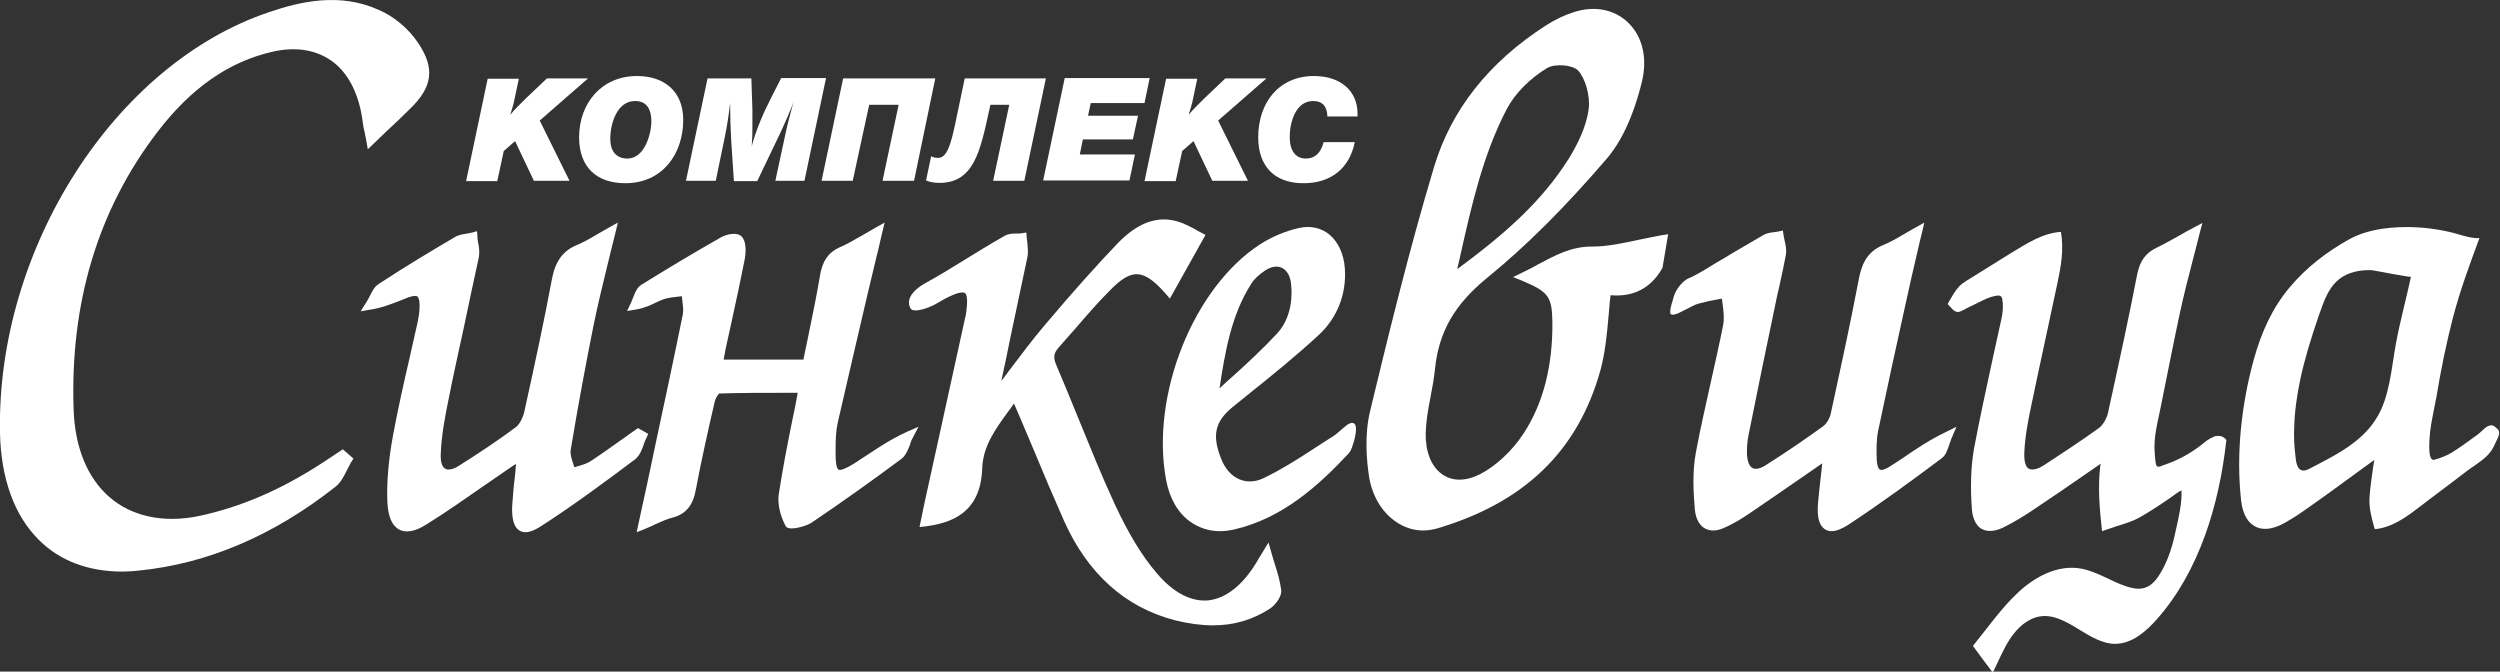
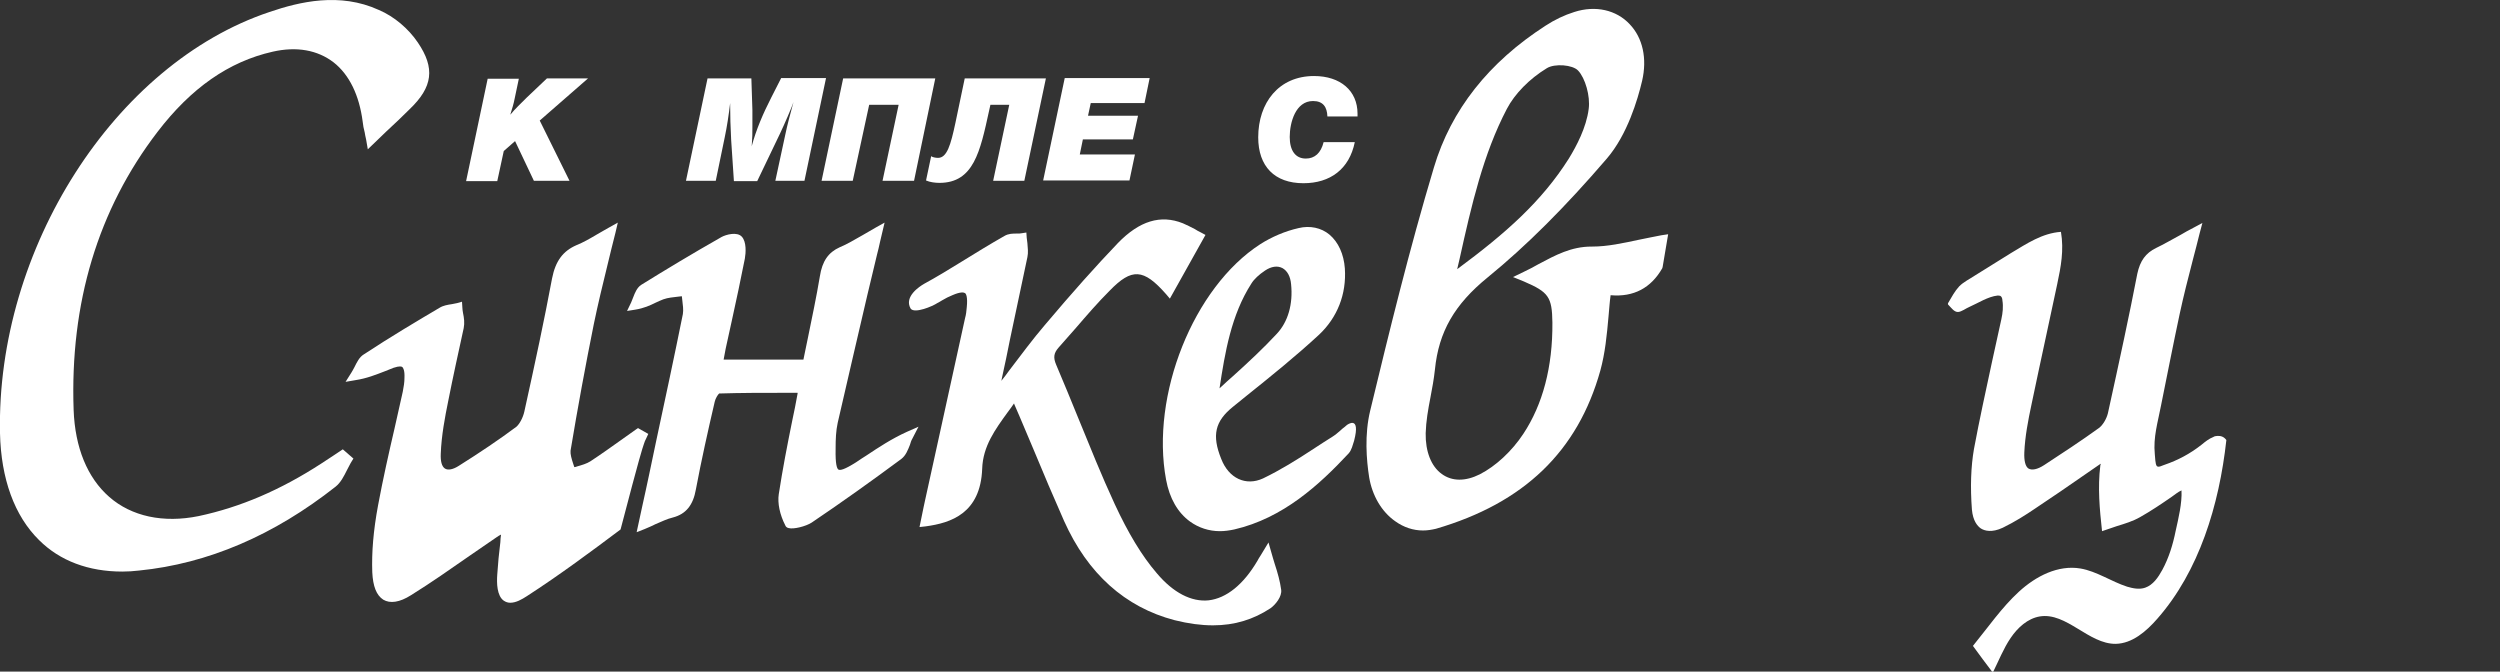
<svg xmlns="http://www.w3.org/2000/svg" version="1.1" id="Layer_1" x="0px" y="0px" viewBox="0 0 730 196.1" style="enable-background:new 0 0 730 196.1;" xml:space="preserve">
  <rect x="0" y="0" width="730" height="196.1" fill="#333333" stroke="none" />
  <style type="text/css">
	.st0{fill:none;}
</style>
  <g fill="#FFF">
-     <path d="M727.5,124.2c-1.4-0.1-2.8,1.8-3.9,2.6c-2.5,1.8-5,3.7-7.6,5.3c-1.6,1-3.3,1.6-5,2.1c-0.2,0-0.3,0.1-0.5,0.1   c-1.8-0.3-1-6.9-0.9-8.3c0.4-3.3,1.2-6.6,1.8-9.9c1.3-7.9,2.9-15.8,4.9-23.5c2.1-8,4.9-15.5,7.7-23.1c-0.4,0-0.9,0.1-1.3,0   c-2.2-0.2-4.2-0.9-6.3-1.5c-4.4-1.1-9-1.7-13.6-1.7c-6.9,0-12.5,1.2-16.7,3.5c-6.5,3.6-12.6,8.2-17.6,14.2   c-5.1,6.1-8.2,13.1-10.4,21c-3.6,13.1-5.2,27.5-3.7,41.1c0.5,4.6,2.4,6.7,3.9,7.5c2.3,1.4,5.4,1,8.8-0.9c2.5-1.4,4.9-3,7.1-4.6   c5-3.5,9.9-7.1,15.1-10.9l4-2.9c-0.1,0.6-0.2,1.2-0.3,1.8c-0.4,3-0.9,6-1.1,9.1c-0.2,3.1,0.6,6,1.4,8.9c0,0.1,0.1,0.2,0.1,0.3   c0.1,0.1,0.2,0.1,0.3,0.1c6.2-0.7,11.1-5.3,16.1-9c3.5-2.6,6.9-5.2,10.3-7.8c2.1-1.6,4.3-2.8,6.2-4.7c0.9-0.9,1.7-2.1,2.2-3.3   c0.4-1,1.7-2.9,1.1-4c-0.1-0.2-0.3-0.4-0.5-0.6c-0.4-0.4-0.8-0.7-1.3-0.9C727.9,124.2,727.7,124.2,727.5,124.2z M679.8,134   c-1.7,0.9-3.4,1.8-5.1,2.7c-0.6,0.3-1.2,0.6-1.8,0.7c-2.4,0.2-2.5-3-2.7-4.9c-0.3-2.5-0.4-4.9-0.3-7.4c0.1-4.8,0.8-9.7,1.8-14.4   c1.3-6.1,3.2-12.1,5.2-18c1.7-4.8,3.1-9.6,7.5-12.1c2.5-1.4,5.4-1.8,8.2-1.7c0.9,0.1,11.4,2.2,11.4,1.9c-1.4,6.6-3.2,13-4.4,19.6   c-1.3,7-1.8,15.5-5.6,21.6C690.6,127.6,685.2,131.1,679.8,134z" />
    <g>
      <path class="st0" d="M376.9,83c-0.2-2.3-1.1-4-2.5-4.7c-1.4-0.8-3.2-0.5-5.1,0.7c-1.8,1.2-3.1,2.5-4,3.8    c-5.9,9.3-7.7,20.1-9.3,30.6c1.4-1.3,2.9-2.7,4.3-4c4.2-3.8,8.5-7.7,12.4-12C376.1,93.9,377.5,88.8,376.9,83z" />
      <g>
        <path d="M647.4,127.3c-0.4,0-0.8,0.1-1.1,0.3c-1.3,0.5-2.4,1.4-3.5,2.3c-3.3,2.6-6.9,4.5-10.7,5.8c-0.7,0.2-1.8,0.9-2.3,0.4     c-0.5-0.5-0.5-2.8-0.6-3.5c-0.5-4.9,0.9-9.4,1.8-14.1c1.8-8.9,3.6-18.1,5.5-27c1.1-5.1,2.4-10.2,3.8-15.6c0.7-2.5,1.3-5.1,2-7.8     l0.8-3l-2.6,1.4c-1.4,0.7-2.6,1.4-3.8,2.1c-2.6,1.4-4.8,2.7-7.1,3.8c-3.1,1.5-4.7,3.8-5.5,7.5c-2.3,11.9-5.1,24.9-8.6,40.8     c-0.4,1.6-1.4,3.3-2.5,4.2c-5.4,3.9-10.9,7.5-16.1,10.9c-2,1.3-3.6,1.6-4.6,1c-0.9-0.6-1.3-2.3-1.2-4.7c0.2-4.6,1.1-9.3,2.1-14     c1.4-6.6,2.8-13.3,4.2-19.7c1.1-5.1,2.2-10.3,3.3-15.4c1.1-5.2,2-9.9,1.1-15.3c-5.5,0.4-9.9,3.4-14.6,6.2     c-3.5,2.2-7.1,4.4-10.6,6.6c-1.5,1-3.2,1.8-4.5,3.1c-1.3,1.4-2.2,3.1-3.2,4.8c-0.1,0.1-0.1,0.2-0.1,0.4c0,0.1,0.1,0.2,0.2,0.3     c0.8,0.8,1.6,2,2.7,2c1,0,2.4-1.1,3.4-1.5c2.5-1.1,5.4-3,8.2-3.3c0.3,0,0.5,0,0.8,0.1c0.4,0.2,0.6,0.8,0.6,1.3     c0.3,1.8,0.1,3.7-0.3,5.5c-0.9,4.1-1.8,8.2-2.7,12.3c-1.8,8.4-3.7,17-5.3,25.6c-0.9,5.2-1.1,11.1-0.6,17.7     c0.3,3.3,1.6,4.8,2.6,5.5c1.1,0.7,3.2,1.3,6.4-0.2c3.5-1.7,6.8-3.8,9.3-5.5c5-3.3,9.9-6.7,15.1-10.3c1.4-1,2.8-1.9,4.2-2.9     c0,0.2,0,0.3-0.1,0.5c-0.8,6.5-0.2,12.8,0.5,19.2c1.5-0.5,3-1,4.4-1.5c2.3-0.7,4.6-1.4,6.7-2.6c3.2-1.8,6.3-3.9,9.2-5.9     c0.9-0.6,1.9-1.5,2.9-1.9c0.2,3.7-0.9,8.2-1.7,11.8c-0.8,4-2,7.9-3.9,11.4c-1.2,2.2-2.7,4.4-5,5.2c-1.7,0.6-3.6,0.2-5.3-0.3     c-4.6-1.5-8.9-4.5-13.6-5.3c-6.5-1.1-13,2.2-18,6.8c-5,4.6-9,10.4-13.4,15.8c1.9,2.6,3.8,5.2,5.8,7.8c1.7-3.4,3.1-7,5.2-10.1     s5-5.7,8.5-6.3c7.8-1.3,14.3,8.1,22.2,8c4.8-0.1,8.9-3.6,12.2-7.4c12.1-13.8,18-33,20.1-52.1     C649.4,127.5,648.4,127.2,647.4,127.3z" />
        <path d="M372.2,164.6c-0.3-1.1-0.7-2.2-1-3.4l-0.8-2.8l-2.3,3.8c-0.4,0.6-0.7,1.1-0.9,1.5c-4.1,7-9.1,11-14.3,11.6     c-5,0.5-10.3-2.2-15.1-7.9c-4.4-5.1-8.4-11.8-12.3-20.2c-3.8-8.2-7.2-16.7-10.6-25c-2.1-5.2-4.3-10.5-6.5-15.7     c-0.9-2.1-0.7-3.4,0.7-5c1.8-2,3.5-4,5.2-5.9c3.1-3.6,6.3-7.3,9.7-10.7c6.5-6.7,9.9-6.5,16.5,1l1.1,1.3L352,68.6l-1.3-0.7     c-0.7-0.3-1.3-0.7-1.8-1c-1.2-0.6-2.3-1.2-3.5-1.7c-6.5-2.6-12.7-0.7-19,5.8c-6.4,6.7-13.2,14.3-21.3,23.9     c-3.6,4.2-6.9,8.7-10.5,13.4c-0.7,1-1.4,1.9-2.2,2.9c0.1-0.3,0.1-0.7,0.2-1c0.8-3.7,1.6-7.3,2.3-11c1.7-7.9,3.4-16,5.1-24.1     c0.3-1.4,0.1-2.7,0-4.1c-0.1-0.5-0.1-1.1-0.2-1.6l-0.1-1.5l-1.3,0.2c-0.4,0.1-0.9,0.1-1.4,0.1c-1.3,0-2.5,0-3.7,0.7     c-8.8,5-16.3,10.1-23.5,14c-1.2,0.7-5.9,3.7-3.9,7.2c1.1,1.6,6.5-0.7,7.8-1.6c0.5-0.3,1-0.5,1.4-0.8c1-0.6,2-1.1,3-1.5     c2.5-1.1,3.4-0.8,3.7-0.6c0.3,0.2,0.8,1.1,0.5,4.1c-0.1,1.1-0.2,2.2-0.5,3.2c-2.6,11.7-5.1,23.4-7.7,35.1l-4,18.2     c-0.3,1.2-0.5,2.5-0.8,3.8l-0.8,3.9l1.8-0.2c7.4-1,16-3.8,16.5-16.8c0.2-6.6,3.8-11.5,7.5-16.6c0.6-0.8,1.2-1.6,1.8-2.5l0.1,0.3     c0.6,1.4,1.1,2.5,1.6,3.7c1.4,3.2,2.7,6.5,4.1,9.7c2.8,6.8,5.8,13.8,8.8,20.6c6.9,15.4,17.8,25.2,32.3,29c4,1,7.7,1.5,11.2,1.5     c6.3,0,11.8-1.7,16.8-5c1.4-1,3.4-3.4,3.1-5.4C373.8,169.9,373.1,167.3,372.2,164.6z" />
        <path d="M97.4,133c-1.2,0.8-2.3,1.5-3.5,2.3c-12,7.8-23.7,12.8-35.9,15.4c-10.3,2.1-19.6,0.1-26.1-5.6     c-6.4-5.6-10-14.4-10.4-25.4C20.4,88.5,28.6,61.2,46,38.5C55.8,25.7,66.8,18,79.6,15.1c7-1.6,13.1-0.5,17.8,3.1     c4.6,3.6,7.5,9.6,8.5,17.3c0.1,1,0.3,2.1,0.6,3.2c0.1,0.6,0.2,1.2,0.4,2l0.5,2.9l5.5-5.3c2.4-2.2,4.6-4.3,6.7-6.4     c6.8-6.5,7.5-12,2.4-19.5c-2.7-4-6.9-7.6-11.4-9.5C99.2-2.3,87.5,0.5,78.7,3.5C33.5,18.6-1.1,72.7,0,126.5     c0.3,13.3,4.2,24.1,11.4,31.2c6.1,6.1,14.5,9.2,24.3,9.2c1.6,0,3.2-0.1,4.9-0.3c20.1-2,39.4-10.3,57.4-24.5     c1.5-1.2,2.4-3,3.3-4.8c0.4-0.7,0.7-1.4,1.1-2.1l0.8-1.3l-3.1-2.7L97.4,133z" />
-         <path d="M188,129.7c0.2-0.6,0.4-1.2,0.7-1.7l0.6-1.3l-3-1.7l-0.6,0.4c-1.3,0.9-2.5,1.8-3.8,2.7c-3.1,2.2-6.3,4.5-9.5,6.6     c-1.1,0.7-2.5,1.1-3.9,1.5c-0.3,0.1-0.5,0.2-0.8,0.2c-0.1-0.3-0.2-0.6-0.3-0.9c-0.5-1.5-0.9-2.9-0.8-3.9     c2.1-12.6,4.4-25.1,6.8-37c1.2-5.8,2.6-11.6,4.1-17.7c0.7-2.9,1.4-5.8,2.2-8.9l0.7-3l-2.5,1.4c-1.3,0.7-2.4,1.4-3.5,2     c-2.2,1.3-4.1,2.4-6.1,3.2c-3.9,1.7-6.1,4.6-7.1,9.7c-2.3,12.3-4.9,24.4-8.1,38.9c-0.4,1.8-1.4,3.6-2.3,4.4     c-5.1,3.8-10.6,7.5-16.8,11.4c-1.7,1.1-3.2,1.4-4.1,0.8c-0.9-0.6-1.3-2.1-1.2-4.3c0.2-5.3,1.2-10.6,2.2-15.5     c1.4-7.1,3-14.3,4.5-21.2c1.4-6.7,2.9-13.7,4.4-20.6c0.3-1.5,0.1-3-0.2-4.4c-0.1-0.6-0.2-1.2-0.2-1.7l-0.1-1.6l-1.4,0.4     c-0.5,0.1-1,0.2-1.5,0.3c-1.3,0.2-2.6,0.4-3.7,1.1c-6.1,3.6-14.2,8.4-22.1,13.6c-1.3,0.8-2,2.3-2.7,3.7c-0.3,0.6-0.6,1.1-0.9,1.6     l-1.7,2.7l2.9-0.5c3.3-0.5,6-1.6,8.6-2.6c0.8-0.3,1.7-0.7,2.5-1c1.8-0.6,2.4-0.4,2.6-0.2c0.2,0.2,0.7,0.9,0.6,3.1     c0,1.3-0.2,2.6-0.5,4.1c-0.8,3.6-1.6,7.1-2.4,10.7c-1.7,7.3-3.4,14.9-4.8,22.4c-1.4,7.5-1.9,13.9-1.7,19.6c0.2,4.1,1.2,6.7,3.2,8     c2,1.2,4.8,0.8,8.1-1.3c5.8-3.6,11.5-7.6,17.1-11.5c2.7-1.8,5.3-3.7,8-5.5c0.4-0.3,0.8-0.5,1.2-0.7c-0.1,0.7-0.2,1.5-0.2,2.2     c-0.4,3.2-0.7,6.3-0.9,9.4c-0.2,2.6-0.1,6.3,1.9,7.7c0.6,0.4,1.2,0.6,1.9,0.6c1.7,0,3.4-1,4.8-1.9c9.6-6.2,19-13.2,27.4-19.5     C186.9,132.8,187.5,131.2,188,129.7z" />
-         <path d="M555.7,133.7c-1.3,0.9-2.6,1.7-4,2.6c-1.3,0.8-2.3,1.1-2.8,0.8c-0.2-0.1-0.8-0.7-0.9-3.1c-0.1-2.7-0.1-5.5,0.4-8.1     c2.5-12,5.2-24.3,7.8-36.1l2-9c0.6-2.6,1.2-5.3,1.9-8.2c0.3-1.4,0.7-3,1.1-4.6l0.7-3l-2.5,1.4c-1.3,0.7-2.4,1.4-3.5,2     c-2.2,1.3-4.1,2.4-6.1,3.2c-4.9,2-6.3,6.1-7,9.8c-2.6,13.6-5.5,26.9-8.2,39.3c-0.3,1.5-1.3,3.1-2.3,3.8     c-5.1,3.7-10.5,7.4-16.5,11.2c-1.8,1.2-3.3,1.5-4.2,0.9c-0.9-0.6-1.5-2.2-1.5-4.6c0-1.4,0.1-2.9,0.4-4.6     c2.7-13.6,5.5-27,7.9-38.5c0.3-1.7,0.7-3.3,1.1-5c0.7-3.1,1.4-6.4,2-9.6c0.2-1.4-0.1-2.8-0.4-4.1c-0.1-0.5-0.2-1-0.3-1.5     l-0.2-1.4l-1.3,0.3c-0.4,0.1-0.8,0.1-1.3,0.2c-1.1,0.1-2.2,0.3-3.2,0.9c-2.8,1.6-5.7,3.3-8.4,4.9c-1.7,1-3.4,2.1-5.2,3.1     c-2.7,1.6-5.5,3.5-8.4,4.7c-1.2,0.6-3.2,2.6-4,5c-0.4,1.7-1.1,3.1-1.1,4.9c0,1,1.6,0.5,2.3,0.2c0.9-0.4,1.7-0.9,2.4-1.2     c1.5-0.8,2.6-1.4,3.8-1.7c1.8-0.5,3.7-0.9,5.5-1.2c0.4-0.1,0.7-0.1,1.1-0.2c0.1,0.5,0.1,1,0.2,1.6c0.3,2.1,0.5,4.2,0.2,5.9     c-1.1,5.6-2.4,11.3-3.6,16.7c-1.5,6.8-3.1,13.7-4.4,20.7c-1.1,5.8-0.7,12-0.3,16.7c0.3,3.1,1.6,4.6,2.6,5.3c1.1,0.7,3.1,1.4,6,0     c3-1.3,5.8-3.1,8.1-4.7c5.3-3.6,10.5-7.2,16-11c1.5-1,3-2.1,4.5-3.1c-0.1,0.7-0.1,1.3-0.2,1.9c-0.4,3.2-0.7,6.3-1,9.3     c-0.4,4.2,0.2,6.8,1.9,8c0.6,0.4,1.3,0.6,2,0.6c1.3,0,2.9-0.6,4.8-1.8c9.6-6.3,19.1-13.3,27.4-19.5c1.2-0.9,1.7-2.5,2.2-4     c0.2-0.6,0.4-1.2,0.6-1.7l1.5-3.5l-3.2,1.6C563.7,128.3,559.6,131,555.7,133.7z" />
+         <path d="M188,129.7c0.2-0.6,0.4-1.2,0.7-1.7l0.6-1.3l-3-1.7l-0.6,0.4c-1.3,0.9-2.5,1.8-3.8,2.7c-3.1,2.2-6.3,4.5-9.5,6.6     c-1.1,0.7-2.5,1.1-3.9,1.5c-0.3,0.1-0.5,0.2-0.8,0.2c-0.1-0.3-0.2-0.6-0.3-0.9c-0.5-1.5-0.9-2.9-0.8-3.9     c2.1-12.6,4.4-25.1,6.8-37c1.2-5.8,2.6-11.6,4.1-17.7c0.7-2.9,1.4-5.8,2.2-8.9l0.7-3l-2.5,1.4c-1.3,0.7-2.4,1.4-3.5,2     c-2.2,1.3-4.1,2.4-6.1,3.2c-3.9,1.7-6.1,4.6-7.1,9.7c-2.3,12.3-4.9,24.4-8.1,38.9c-0.4,1.8-1.4,3.6-2.3,4.4     c-5.1,3.8-10.6,7.5-16.8,11.4c-1.7,1.1-3.2,1.4-4.1,0.8c-0.9-0.6-1.3-2.1-1.2-4.3c0.2-5.3,1.2-10.6,2.2-15.5     c1.4-7.1,3-14.3,4.5-21.2c0.3-1.5,0.1-3-0.2-4.4c-0.1-0.6-0.2-1.2-0.2-1.7l-0.1-1.6l-1.4,0.4     c-0.5,0.1-1,0.2-1.5,0.3c-1.3,0.2-2.6,0.4-3.7,1.1c-6.1,3.6-14.2,8.4-22.1,13.6c-1.3,0.8-2,2.3-2.7,3.7c-0.3,0.6-0.6,1.1-0.9,1.6     l-1.7,2.7l2.9-0.5c3.3-0.5,6-1.6,8.6-2.6c0.8-0.3,1.7-0.7,2.5-1c1.8-0.6,2.4-0.4,2.6-0.2c0.2,0.2,0.7,0.9,0.6,3.1     c0,1.3-0.2,2.6-0.5,4.1c-0.8,3.6-1.6,7.1-2.4,10.7c-1.7,7.3-3.4,14.9-4.8,22.4c-1.4,7.5-1.9,13.9-1.7,19.6c0.2,4.1,1.2,6.7,3.2,8     c2,1.2,4.8,0.8,8.1-1.3c5.8-3.6,11.5-7.6,17.1-11.5c2.7-1.8,5.3-3.7,8-5.5c0.4-0.3,0.8-0.5,1.2-0.7c-0.1,0.7-0.2,1.5-0.2,2.2     c-0.4,3.2-0.7,6.3-0.9,9.4c-0.2,2.6-0.1,6.3,1.9,7.7c0.6,0.4,1.2,0.6,1.9,0.6c1.7,0,3.4-1,4.8-1.9c9.6-6.2,19-13.2,27.4-19.5     C186.9,132.8,187.5,131.2,188,129.7z" />
        <path d="M266.4,128.1l1.8-3.5l-3.4,1.5c-4.4,2-8.2,4.5-11.8,6.9c-1,0.6-2,1.3-2.9,1.9c-3.6,2.3-4.8,2.5-5.3,2.2     c-0.4-0.3-0.9-1.5-0.8-6l0-0.3c0-2.5,0.1-5,0.6-7.3c2.9-12.5,5.8-25.2,8.7-37.5l2.8-11.7c0.3-1.2,0.6-2.3,0.9-3.8l1.3-5.5     l-2.5,1.4c-1.4,0.8-2.6,1.5-3.8,2.2c-2.5,1.4-4.6,2.7-6.8,3.6c-3.3,1.5-5.1,4-5.8,8.5c-1,6-2.3,12.1-3.5,18     c-0.4,2.1-0.9,4.2-1.3,6.3h-23.3c0,0,0,0,0,0c0.2-1.1,0.4-2.2,0.6-3.2c0.6-2.7,1.2-5.4,1.8-8.2c1.3-5.9,2.6-12,3.8-18.1     c0.3-1.7,0.5-4.9-0.9-6.4c-1.4-1.5-4.6-0.6-5.9,0.1c-8.8,5-16.4,9.6-23.5,14c-1.2,0.8-1.8,2.3-2.3,3.6c-0.2,0.5-0.4,1-0.6,1.5     l-1.2,2.5l2.5-0.4c2.4-0.4,4.2-1.2,5.8-2c0.8-0.4,1.6-0.7,2.3-1c1.4-0.5,2.9-0.6,4.5-0.8c0.3,0,0.6-0.1,0.9-0.1     c0,0.3,0.1,0.6,0.1,0.9c0.2,1.6,0.4,3.1,0.2,4.3c-2.5,12.4-5.2,25-7.8,37.1l-2.1,10c-0.6,3-1.3,5.9-2,9.2l-1.6,7.4l2.3-0.9     c1.1-0.5,2.2-0.9,3.1-1.4c1.9-0.8,3.5-1.6,5.2-2c3.8-1,5.9-3.6,6.7-8.2c1.6-8.5,3.5-17,5.5-25.6c0.2-0.9,0.9-2.1,1.3-2.4     c6.3-0.2,12.7-0.2,18.9-0.2c1.3,0,2.6,0,4,0c0,0.1,0,0.1,0,0.2c-0.5,2.7-1,5.4-1.6,8.1c-1.4,6.9-2.8,14.1-3.9,21.3     c-0.4,2.6,0.3,6,1.9,9.1c0.1,0.3,0.4,0.7,1,0.8c1.4,0.4,5-0.5,6.7-1.6c8.9-6,17.7-12.3,26.2-18.6c1.3-1,1.9-2.6,2.5-4.1     C265.9,129.2,266.1,128.6,266.4,128.1z" />
      </g>
      <path d="M487.1,68.4l-2,0.3c-2.2,0.4-4.4,0.9-6.5,1.3c-4.7,1-9.2,2-13.7,2c-0.1,0-0.1,0-0.2,0c-5.9,0-10.5,2.5-15.4,5.1    c-1.4,0.8-2.9,1.6-4.4,2.3l-3.1,1.5l3.2,1.3c7.2,3.1,8.2,4.5,8.3,12c0.1,12.9-2.8,23.9-8.5,32.5c-3.3,5-8,9.4-12.7,11.8    c-4.2,2.1-8.1,2.1-11.1-0.1c-3.1-2.2-4.8-6.6-4.7-11.9c0.1-3.5,0.7-6.9,1.4-10.5c0.5-2.6,1-5.3,1.3-8.1c1.1-11,5.7-19,15.4-26.9    c11.3-9.2,22.7-20.6,34.8-34.7c6-7,9-17.2,10.3-22.7c1.5-6.5,0.2-12.5-3.6-16.5c-3.9-4.2-10-5.6-16.2-3.6c-2.9,0.9-5.8,2.3-8.4,4    c-16.6,10.7-27.6,24.6-32.6,41.4c-7.2,24-13.1,48.2-18.6,71c-1.7,7-1.1,14.4-0.3,19.5c0.9,5.3,3.6,10,7.6,12.8    c2.5,1.8,5.3,2.7,8.1,2.7c1.3,0,2.5-0.2,3.8-0.5c25.7-7.5,41.4-22.6,48-46.2c1.4-5.1,1.9-10.3,2.4-15.9c0.2-2,0.3-4,0.6-6.1    c6.7,0.6,11.8-2.1,15.1-7.9l0.1-0.4L487.1,68.4z M440,31.8c2.3-4.4,6.6-8.8,11.7-11.9c2.3-1.4,7.5-1,9.1,0.7    c2.1,2.2,3.6,7.5,3.1,11.2c-0.7,5.5-3.6,10.9-5.8,14.5c-7.9,12.5-18.4,21.8-32.6,32.3c0.2-1,0.5-2,0.7-3    C429.7,59.8,433.1,45,440,31.8z" />
      <path d="M393.3,124.1l-0.7,0.6c-0.4,0.3-0.8,0.6-1.2,1c-0.8,0.7-1.5,1.3-2.3,1.8c-1.9,1.2-3.8,2.4-5.6,3.6    c-4.7,3.1-9.7,6.2-14.7,8.6c-5,2.3-10,0-12.2-5.7c-2.8-6.9-1.8-11,3.4-15.2c1.4-1.1,2.8-2.3,4.2-3.4c7-5.6,14.3-11.5,21-17.7    c5.3-5,8-11.8,7.5-19.3c-0.3-4.2-1.9-7.7-4.5-9.9c-2.4-2-5.7-2.7-9-1.9c-4,0.9-7.9,2.6-11.2,4.7c-19.5,12.6-32.1,44.1-27.5,68.8    c1,5.4,3.4,9.6,7,12.2c2.5,1.8,5.5,2.8,8.7,2.8c1.4,0,2.8-0.2,4.2-0.5c14.3-3.3,24.9-13.1,33.4-22.2c0.9-1,1.2-2.5,1.6-3.7    C397.4,121,393.3,124.1,393.3,124.1z M356.1,113.4c1.6-10.5,3.4-21.4,9.3-30.6c0.8-1.3,2.2-2.6,4-3.8c1.8-1.2,3.6-1.5,5.1-0.7    c1.4,0.8,2.3,2.4,2.5,4.7c0.6,5.8-0.9,11-4.2,14.5c-3.9,4.2-8.2,8.2-12.4,12C358.9,110.8,357.5,112.1,356.1,113.4z" />
    </g>
  </g>
  <g fill="#FFF">
    <path d="M157.6,35.2l8.7,17.6h-10.4l-5.5-11.6l-3.3,2.9l-1.9,8.8h-9.1l6.3-29.9h9.1l-1.2,5.7c-0.3,1.6-0.8,3.2-1.3,4.8   c1.4-1.7,3.2-3.4,4.8-5l5.9-5.6h12L157.6,35.2z" />
-     <path d="M182.6,53.5c-8.4,0-13.5-4.7-13.5-13.4c0-10,6.6-17.9,16.9-17.9c8,0,13.5,4.5,13.5,12.8C199.5,45,193.4,53.5,182.6,53.5z    M178.2,40.5c0,3.7,1.8,5.8,5,5.8c5,0,7-7.1,7-11c0-3.1-1.2-5.8-4.7-5.8C180.2,29.4,178.2,36.1,178.2,40.5z" />
    <path d="M234.9,52.8h-8.5l2.8-13c0.7-3.4,1.6-6.7,2.5-10l-0.6,1.6c-1.3,3.2-3.1,7.2-4.2,9.4l-5.8,12.1h-6.8l-0.8-12   c-0.2-3.6-0.3-7.2-0.3-10.8c-0.4,3.4-0.9,6.8-1.6,10.1L209,52.8h-8.7l6.3-29.9h12.8l0.3,9.2c0,1.6,0,3.2,0,4.8c0,2.2,0,3.2-0.2,5.8   c1.3-4.9,3.4-9.7,5.7-14.2l2.9-5.7h13.1L234.9,52.8z" />
    <path d="M266.9,52.8h-9.2l4.7-22.2h-8.6L249,52.8h-9.1l6.3-29.9h26.9L266.9,52.8z" />
    <path d="M305.4,22.9l-6.3,29.9H290l4.7-22.2h-5.5l-0.4,1.8c-2.6,11.9-4.5,21-14.5,21c-1.2,0-2.8-0.2-3.9-0.7l1.5-7.1   c0.3,0.3,1.3,0.5,2,0.5c2.6,0,3.7-3.7,5.1-10.3l2.7-12.9H305.4z" />
    <path d="M334.2,30.1h-15.7l-0.8,3.7h14.6l-1.5,6.9h-14.6l-0.9,4.4h16.1l-1.6,7.6h-25.2l6.3-29.9h24.8L334.2,30.1z" />
-     <path d="M355.7,35.2l8.7,17.6H354l-5.5-11.6l-3.3,2.9l-1.9,8.8h-9.1l6.3-29.9h9.1l-1.2,5.7c-0.3,1.6-0.8,3.2-1.3,4.8   c1.4-1.7,3.2-3.4,4.8-5l5.9-5.6h12L355.7,35.2z" />
    <path d="M380.6,53.5c-8.4,0-13.2-4.9-13.2-13.4c0-10.1,6-17.9,16.3-17.9c7.7,0,12.7,4.3,12.7,11c0,0.2,0,0.4,0,0.8h-8.8   c-0.1-2.7-1.2-4.5-4.2-4.5c-5.1,0-6.8,6.3-6.8,10.5c0,4,1.7,6.3,4.7,6.3c2.6,0,4.4-1.6,5.2-4.8h9.1C394,49.4,388.4,53.5,380.6,53.5   z" />
  </g>
</svg>